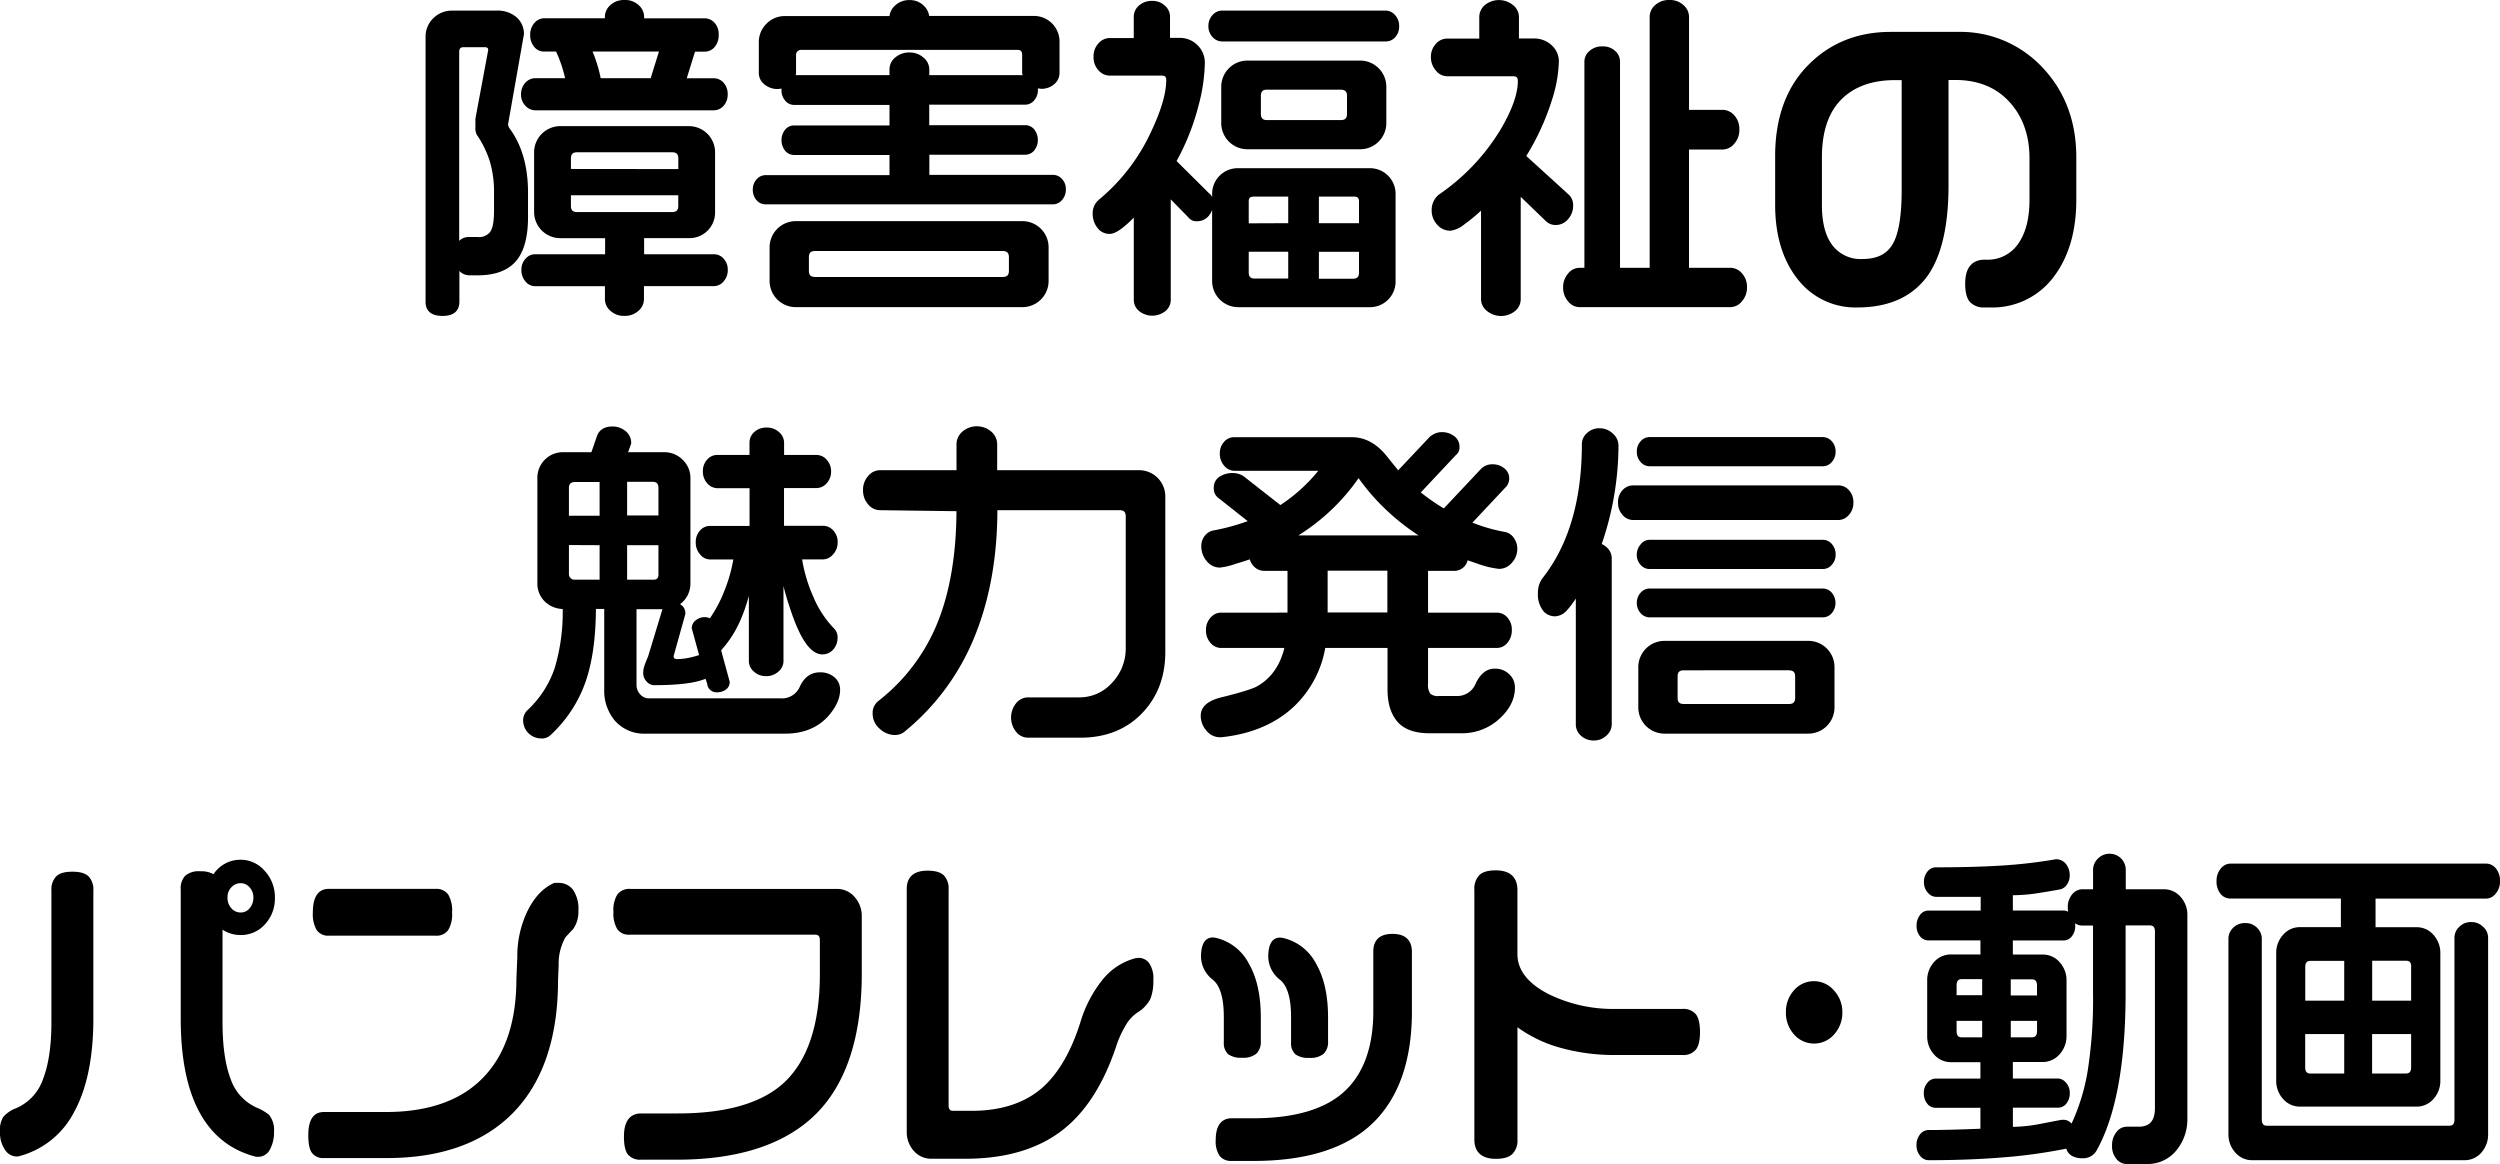
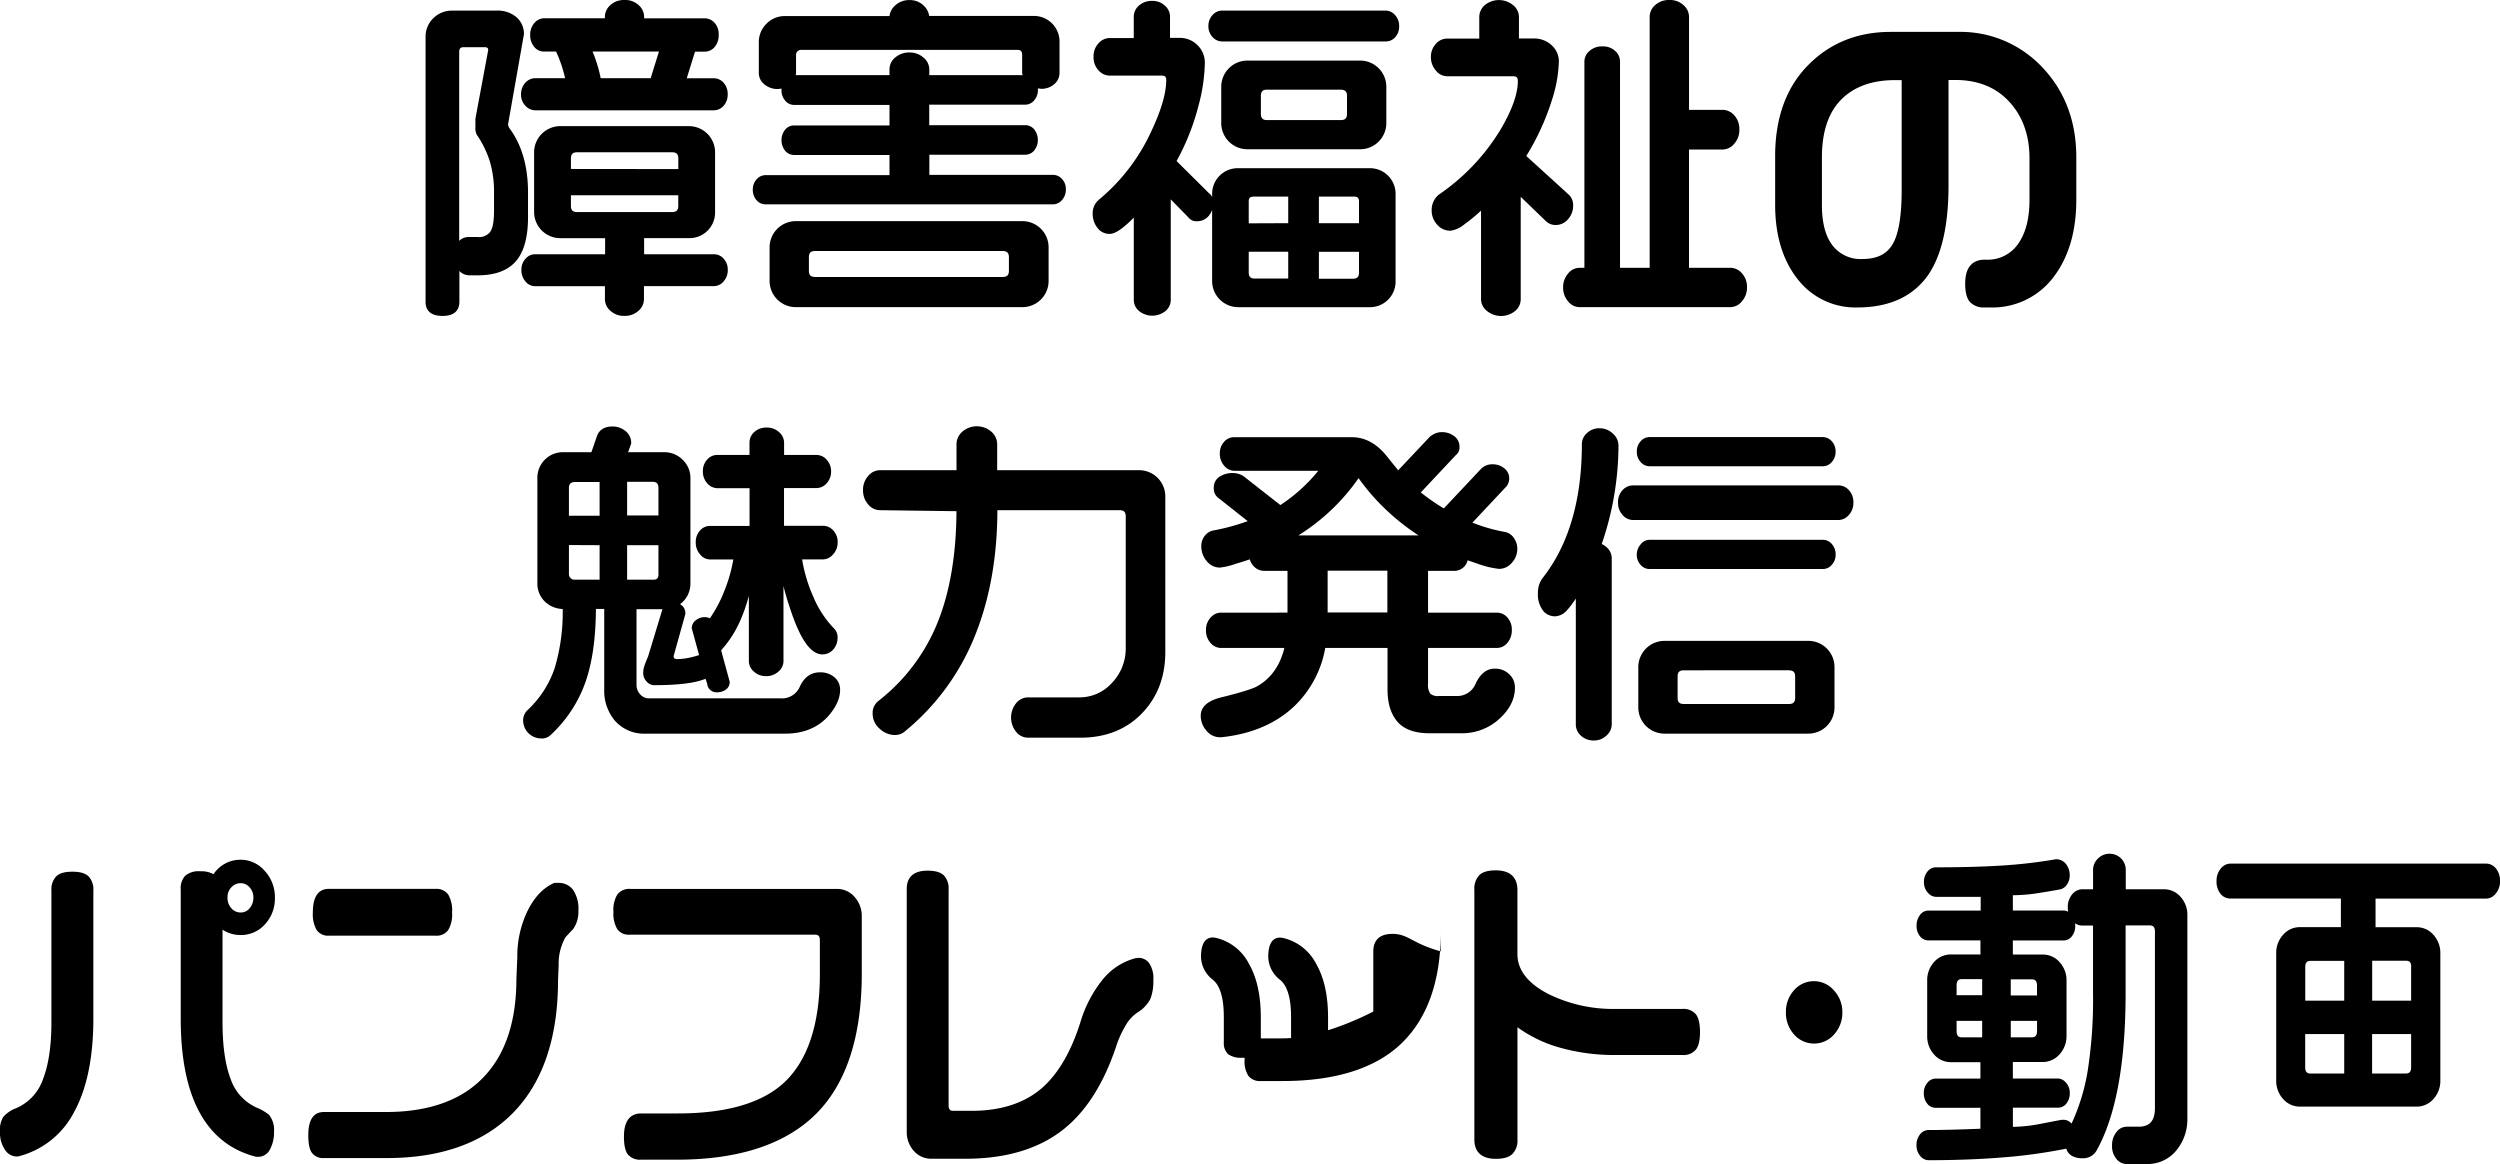
<svg xmlns="http://www.w3.org/2000/svg" viewBox="0 0 652.06 303.62">
  <path d="M115.44,82.4c3.62,0,4.38-2,4.38-3.72v-8a3.6,3.6,0,0,0,2.67,1.13h2.12c4.73,0,8.18-1.37,10.27-4.07,1.88-2.43,2.84-6.15,2.84-11.06V50.17c0-6.84-1.67-12.52-4.9-16.8a2.76,2.76,0,0,1-.31-.92l4.15-23.54a5.8,5.8,0,0,0-1.88-4.37,7.63,7.63,0,0,0-5.41-1.77H118a6.84,6.84,0,0,0-5,2,6.63,6.63,0,0,0-2,4.86v69.1C111,80.4,111.74,82.4,115.44,82.4ZM124,30.94v2.2a4,4,0,0,0,.35,2,26,26,0,0,1,3.33,6.7,27.62,27.62,0,0,1,1.17,8.44V55c0,2.71-.33,4.55-1,5.49a3.69,3.69,0,0,1-3.29,1.33h-2.29a3.45,3.45,0,0,0-2.5,1V13.57c0-.9.34-1.26,1.18-1.26h5.47c.76,0,.91.31.92.73Z" />
  <path d="M159.22,81.07a5.15,5.15,0,0,0,3.65,1.32,5.21,5.21,0,0,0,3.65-1.32,4,4,0,0,0,1.44-3V74.63h18.28a3.32,3.32,0,0,0,2.48-1.22,4.39,4.39,0,0,0,1.1-3.07,4.11,4.11,0,0,0-1.06-2.85,3.33,3.33,0,0,0-2.53-1.18H168v-4.2h11.67a6.67,6.67,0,0,0,6.84-6.84V39.75a6.83,6.83,0,0,0-6.85-6.85h-33.5a6.83,6.83,0,0,0-6.85,6.85V55.27a6.83,6.83,0,0,0,6.85,6.85h11.67v4.2H139.5a3.24,3.24,0,0,0-2.44,1.18A4.11,4.11,0,0,0,136,70.35a4.46,4.46,0,0,0,1.05,3.06,3.19,3.19,0,0,0,2.45,1.23h18.28v3.47A4,4,0,0,0,159.22,81.07Zm-10.31-37V41.34c0-1.13.48-1.62,1.62-1.62H175.3c1.13,0,1.62.48,1.62,1.62V44.1Zm0,9.59V50.93h28v2.76c0,1.13-.48,1.62-1.62,1.62H150.53C149.39,55.3,148.91,54.82,148.91,53.69Z" />
  <path d="M137,21.61a4.27,4.27,0,0,0-1.1,3,4.12,4.12,0,0,0,1.16,3,3.51,3.51,0,0,0,2.51,1.16h46.55a3.44,3.44,0,0,0,2.62-1.18,4.35,4.35,0,0,0,1.06-3,4.35,4.35,0,0,0-1.06-3,3.42,3.42,0,0,0-2.62-1.18h-7l2.16-6.94h2.54a3.32,3.32,0,0,0,2.63-1.28,4.68,4.68,0,0,0,1-3.1A4.39,4.39,0,0,0,186.42,6a3.42,3.42,0,0,0-2.57-1.22H168V4.38a4.09,4.09,0,0,0-1.44-3.06A5.15,5.15,0,0,0,162.86,0a5.21,5.21,0,0,0-3.65,1.32,4.12,4.12,0,0,0-1.44,3.06v.38h-15.9A3.32,3.32,0,0,0,139.39,6a4.39,4.39,0,0,0-1.1,3.07,4.68,4.68,0,0,0,1,3.1,3.24,3.24,0,0,0,2.54,1.28h3.21a34.86,34.86,0,0,1,2.35,6.94h-7.85A3.51,3.51,0,0,0,137,21.61Zm17.54-8.16h17.33l-2.16,6.94H156.67a33.14,33.14,0,0,0-1-3.88Q155.12,14.77,154.56,13.45Z" />
  <path d="M199.64,53.3h75A3.08,3.08,0,0,0,277,52.17a4,4,0,0,0,1-2.8,3.73,3.73,0,0,0-1-2.68,3.12,3.12,0,0,0-2.3-1.08h-32.3V40.35h25.08a3,3,0,0,0,2.26-1.09,4.45,4.45,0,0,0,0-5.52,3,3,0,0,0-2.26-1.09H242.37V27.3h25.08a3,3,0,0,0,2.26-1.09,4,4,0,0,0,1-2.76v-.4l.82.11A5,5,0,0,0,275,21.93a3.83,3.83,0,0,0,1.35-2.88V11a6.67,6.67,0,0,0-6.84-6.84H242.35a4.54,4.54,0,0,0-1.44-2.71,5.1,5.1,0,0,0-3.7-1.43,5.33,5.33,0,0,0-3.74,1.41A4.43,4.43,0,0,0,232,4.19H204.77a6.63,6.63,0,0,0-4.85,2,6.63,6.63,0,0,0-2,4.85v8A3.75,3.75,0,0,0,199.37,22a5.31,5.31,0,0,0,3.52,1.22l.94-.11v.41a4,4,0,0,0,1,2.76,3,3,0,0,0,2.26,1.09H232v5.35H207.05a3,3,0,0,0-2.26,1.09,4.45,4.45,0,0,0,0,5.52,3,3,0,0,0,2.26,1.09H232v5.26h-32.3a3.08,3.08,0,0,0-2.35,1.09,3.86,3.86,0,0,0-1,2.67,4,4,0,0,0,1,2.8A3.07,3.07,0,0,0,199.64,53.3Zm67.08-33.71H242.38V18.06A4,4,0,0,0,240.84,15a5.36,5.36,0,0,0-3.63-1.31A5.49,5.49,0,0,0,233.49,15,4,4,0,0,0,232,18.06v1.53H207.52l.11-.44V14.36a1.23,1.23,0,0,1,.41-1A1.35,1.35,0,0,1,209,13h56.34c.9,0,1.26.39,1.26,1.35V19Z" />
  <path d="M207.58,57.68a6.83,6.83,0,0,0-6.85,6.85v8.73a6.83,6.83,0,0,0,6.85,6.85h59.07a6.83,6.83,0,0,0,6.85-6.85V64.53a6.83,6.83,0,0,0-6.85-6.85Zm55.57,9.41v3.53c0,1.13-.48,1.62-1.62,1.62H212.6c-1.13,0-1.62-.48-1.62-1.62V67.09c0-1.13.48-1.62,1.62-1.62h48.93C262.67,65.47,263.15,66,263.15,67.09Z" />
  <path d="M318.77,10.81h42.67a3.27,3.27,0,0,0,2.49-1.13,4.15,4.15,0,0,0,1-2.89,4.11,4.11,0,0,0-1.06-2.85,3.26,3.26,0,0,0-2.44-1.18H318.77a3.35,3.35,0,0,0-2.53,1.18,4.11,4.11,0,0,0-1.06,2.85,4.11,4.11,0,0,0,1.06,2.85A3.36,3.36,0,0,0,318.77,10.81Z" />
  <path d="M315.31,56.25a5.14,5.14,0,0,0,.84-1.49V73.27A6.83,6.83,0,0,0,323,80.12h34.12A6.68,6.68,0,0,0,364,73.28V50.71a6.68,6.68,0,0,0-6.85-6.84H323a6.67,6.67,0,0,0-6.84,6.84v.69a2.54,2.54,0,0,0-.82-1L306.88,42a61.63,61.63,0,0,0,5.77-14.63,45.64,45.64,0,0,0,1.6-10.93,6.34,6.34,0,0,0-1.91-4.66,6.41,6.41,0,0,0-4.67-1.9h-2.5V4.33a3.81,3.81,0,0,0-1.35-2.87A4.68,4.68,0,0,0,300.53.23a5,5,0,0,0-3.47,1.23,3.83,3.83,0,0,0-1.35,2.88V9.92h-6.29a3.93,3.93,0,0,0-2.92,1.39,5,5,0,0,0-1.28,3.51,5,5,0,0,0,1.28,3.51,3.93,3.93,0,0,0,2.92,1.39H303c.85,0,1.18.33,1.18,1.17,0,3.49-1.38,8.13-4.1,13.79A50.31,50.31,0,0,1,286.72,52,4.58,4.58,0,0,0,285,55.77a5.85,5.85,0,0,0,1.19,3.6A3.86,3.86,0,0,0,289.47,61c1,0,2.32-.7,4-2.14a25.44,25.44,0,0,0,2.25-2.11V78.31a3.74,3.74,0,0,0,1.35,2.79,5.49,5.49,0,0,0,6.94,0,3.75,3.75,0,0,0,1.35-2.8V52l4.6,4.7a2.56,2.56,0,0,0,2.28,1A3.84,3.84,0,0,0,315.31,56.25Zm10.39,2V52.54c0-.9.39-1.26,1.35-1.26H336v6.93Zm0,12.85V65.65H336v7h-8.67C326.19,72.67,325.7,72.19,325.7,71.06ZM344,58.21V51.28h9.2c.9,0,1.26.37,1.26,1.26v5.67Zm0,14.46v-7h10.46v5.41c0,1.13-.48,1.62-1.62,1.62H344Z" />
  <path d="M354.74,15.8H325.38a6.83,6.83,0,0,0-6.85,6.85v9.43a6.83,6.83,0,0,0,6.85,6.85h29.36a6.83,6.83,0,0,0,6.85-6.85V22.65a6.83,6.83,0,0,0-6.85-6.85ZM351.33,25V29.7c0,1.13-.48,1.62-1.62,1.62H330.49c-1.13,0-1.62-.48-1.62-1.62V25c0-1.13.48-1.62,1.62-1.62h19.22C350.85,23.42,351.33,23.9,351.33,25Z" />
  <path d="M377.43,19.89h17.28c.83,0,1.18.37,1.18,1.26,0,3.36-1.55,7.66-4.6,12.79a55,55,0,0,1-16.12,16.9,5.22,5.22,0,0,0-1.76,4,5.47,5.47,0,0,0,1.4,3.72,4.51,4.51,0,0,0,3.51,1.62,7,7,0,0,0,3.46-1.54,44.88,44.88,0,0,0,4.51-3.71V78.1a3.93,3.93,0,0,0,1.54,3,5.82,5.82,0,0,0,7.37,0,4,4,0,0,0,1.44-3V51.34l6.77,6.53a3.65,3.65,0,0,0,2.34.82A4.17,4.17,0,0,0,409,57.15a5.13,5.13,0,0,0,1.31-3.46,3.76,3.76,0,0,0-1.22-3l-11-10a64.47,64.47,0,0,0,6.71-14.66,35.76,35.76,0,0,0,1.79-9.93,5.61,5.61,0,0,0-1.93-4.34,6.61,6.61,0,0,0-4.57-1.72h-3.91V4.4a4,4,0,0,0-1.54-3.07,5.82,5.82,0,0,0-7.37,0,4.12,4.12,0,0,0-1.44,3.06v5.67h-8.41a3.92,3.92,0,0,0-2.92,1.39,4.88,4.88,0,0,0-1.28,3.43,5.2,5.2,0,0,0,1.27,3.5A3.81,3.81,0,0,0,377.43,19.89Z" />
  <path d="M407.7,74.93A5.45,5.45,0,0,0,409,78.61a3.86,3.86,0,0,0,2.94,1.5h39.41a3.93,3.93,0,0,0,3-1.54,5.36,5.36,0,0,0,1.31-3.63,5.21,5.21,0,0,0-1.32-3.65,4,4,0,0,0-3-1.44H440.53V39h8.76a4,4,0,0,0,3.07-1.54,5.37,5.37,0,0,0,1.31-3.64,5.31,5.31,0,0,0-1.32-3.73,4.12,4.12,0,0,0-3.05-1.44h-8.76V4.4a4.09,4.09,0,0,0-1.44-3.06A5.15,5.15,0,0,0,435.45,0a5.34,5.34,0,0,0-3.74,1.32,4.12,4.12,0,0,0-1.44,3.06V69.85h-7.73V16a3.67,3.67,0,0,0-1.31-2.75A4.62,4.62,0,0,0,418,12.1a4.84,4.84,0,0,0-3.42,1.19A3.66,3.66,0,0,0,413.25,16V69.85H411.9A3.84,3.84,0,0,0,409,71.34,5.37,5.37,0,0,0,407.7,74.93Z" />
  <path d="M502.93,71.69c3.51-5.12,5.29-12.95,5.29-23.29V20.86H510c5.88,0,10.62,1.92,14.09,5.7s5.25,8.74,5.25,14.69V52.09c0,4.7-.92,8.46-2.74,11.19A9.65,9.65,0,0,1,518,67.73h-.35c-2.32,0-5.08,1.08-5.08,6.23,0,2.26.4,3.83,1.22,4.78a4.86,4.86,0,0,0,3.86,1.45H519A19.94,19.94,0,0,0,535.81,72c3.81-5.12,5.74-11.81,5.74-19.87V41c0-9.31-2.95-17.17-8.78-23.35a29.25,29.25,0,0,0-22.14-9.33H493.09c-8.26,0-15.26,2.69-20.8,8C466.1,22.18,463,30.4,463,40.72v12.7c0,8,2,14.47,5.84,19.35a19,19,0,0,0,15.56,7.42C492.77,80.2,499,77.33,502.93,71.69Zm-17.26-4.13A9.19,9.19,0,0,1,478,64.05c-1.86-2.37-2.8-5.91-2.8-10.54V41c0-6.59,1.69-11.65,5-15s8-5.1,14-5.1H496V49.63c0,6.7-.79,11.43-2.36,14.07S489.52,67.56,485.67,67.56Z" />
  <path d="M160.4,188a10.1,10.1,0,0,0,8,3.35h36.41c4.77,0,8.58-1.57,11.31-4.67,2-2.32,3-4.59,3-6.76a4.17,4.17,0,0,0-1.5-3.29,5.58,5.58,0,0,0-3.77-1.27c-2.32,0-4.07,1.24-5.21,3.68a5.07,5.07,0,0,1-5,3.11h-34.3a3,3,0,0,1-2.32-1,3.56,3.56,0,0,1-1-2.53V158.9h6.76l-3.75,12.35c-.36.83-.66,1.58-.89,2.23a6,6,0,0,0-.38,2,3.2,3.2,0,0,0,.89,2.28,2.63,2.63,0,0,0,1.91.95c6.36,0,10.77-.55,13.46-1.67l.42,1.24a2.45,2.45,0,0,0,2.7,2.28,3.63,3.63,0,0,0,2.19-.71,2.38,2.38,0,0,0,1-2l-2.24-8.24a28.62,28.62,0,0,0,5.06-7.92,43.35,43.35,0,0,0,2.17-6.29V172.5a3.59,3.59,0,0,0,1.31,2.66,4.5,4.5,0,0,0,3.16,1.19,4.63,4.63,0,0,0,3.25-1.19,3.59,3.59,0,0,0,1.31-2.66V152.85c.51,2.1,1.22,4.44,2.11,7,2.51,7.29,5.14,10.83,8.05,10.83a3.6,3.6,0,0,0,2.85-1.32,4.37,4.37,0,0,0,1.09-2.88,3.24,3.24,0,0,0-1-2.65,26.7,26.7,0,0,1-5.36-8.27,39.45,39.45,0,0,1-2.88-9.66h5.51a3.5,3.5,0,0,0,2.57-1.31,4.5,4.5,0,0,0,1.19-3.16,4.32,4.32,0,0,0-1.15-3.08,3.57,3.57,0,0,0-2.61-1.21H204.49v-9.84H213a3.56,3.56,0,0,0,2.62-1.26,4.47,4.47,0,0,0,1.15-3.12,4.35,4.35,0,0,0-1.15-3,3.49,3.49,0,0,0-2.62-1.26h-8.49v-3.2a3.67,3.67,0,0,0-1.31-2.75,4.63,4.63,0,0,0-3.25-1.19,4.55,4.55,0,0,0-3.2,1.15,3.66,3.66,0,0,0-1.26,2.79v3.2h-8.4a3.51,3.51,0,0,0-2.66,1.22,4.39,4.39,0,0,0-1.1,3.07,4.47,4.47,0,0,0,1.15,3.12,3.49,3.49,0,0,0,2.62,1.26h8.4v9.84H185.14a3.42,3.42,0,0,0-2.57,1.22,4.39,4.39,0,0,0-1.1,3.07,4.57,4.57,0,0,0,1.14,3.15,3.38,3.38,0,0,0,2.54,1.31h6.12a39.79,39.79,0,0,1-2.31,8.13,34,34,0,0,1-3.82,7.23,2.82,2.82,0,0,0-1.4-.31,3.51,3.51,0,0,0-2.25.81,2.58,2.58,0,0,0-1.07,2.07l1.92,7a22.62,22.62,0,0,1-2.62.71,15.32,15.32,0,0,1-3.12.34c-.73,0-.9-.29-.91-.76l3.07-11,0-.13a2.6,2.6,0,0,0-1.39-2.41,7.13,7.13,0,0,0,1.8-2,6.81,6.81,0,0,0,.91-3.52V124.79a6.59,6.59,0,0,0-2-4.85,6.76,6.76,0,0,0-4.9-2h-9.36l.81-2.24,0-.17a3.83,3.83,0,0,0-1.51-3.12,5.28,5.28,0,0,0-3.4-1.17c-2,0-3.39.82-4,2.45l-1.47,4.25H147a6.67,6.67,0,0,0-6.84,6.84V152a6.54,6.54,0,0,0,2,4.95,7,7,0,0,0,4.61,1.89,50.9,50.9,0,0,1-2.09,15.4,26.63,26.63,0,0,1-7.11,11,3.63,3.63,0,0,0-1.12,2.64,4.71,4.71,0,0,0,4.64,4.72,3.3,3.3,0,0,0,2.37-.75,34.31,34.31,0,0,0,9.39-14.37c1.68-5,2.54-11.23,2.58-18.65h2.17v20.88A12.12,12.12,0,0,0,160.4,188Zm3.17-53.55v-8.79h6.55c1.13,0,1.62.48,1.62,1.62v7.17Zm6.82,16.75h-6.82v-9h8.17v7.61C171.74,150.79,171.35,151.2,170.39,151.2Zm-14-9v9h-6.64a1.28,1.28,0,0,1-.93-.43,1.37,1.37,0,0,1-.43-1v-7.61Zm0-16.48v8.79h-8v-7.17c0-1.13.48-1.62,1.62-1.62Z" />
  <path d="M297.09,122.64h-37v-6.82a4.32,4.32,0,0,0-1.53-3.23,5.77,5.77,0,0,0-7.56,0,4.35,4.35,0,0,0-1.52,3.23v6.82h-20a4,4,0,0,0-3.07,1.54,5.36,5.36,0,0,0-1.31,3.63,5.49,5.49,0,0,0,1.31,3.72,4,4,0,0,0,3.06,1.54l20,.26c-.05,11.31-1.71,21.09-4.94,29.08a49.32,49.32,0,0,1-15.49,20.47,3.94,3.94,0,0,0-1.43,3.3,5.1,5.1,0,0,0,1.84,3.9,5.84,5.84,0,0,0,4,1.63,3.85,3.85,0,0,0,2.52-.91,61.82,61.82,0,0,0,18.49-25.42c3.75-9.44,5.66-20.31,5.68-32.31H292c1.13,0,1.62.48,1.62,1.62v34.47a12.87,12.87,0,0,1-3.53,8.88,11.34,11.34,0,0,1-8.67,3.85H268.09a4,4,0,0,0-3.07,1.54,5.94,5.94,0,0,0,0,7.44,4,4,0,0,0,3.07,1.54h13.66c6.75,0,12.25-2.22,16.32-6.59,3.89-4.13,5.87-9.44,5.87-15.77V129.49a6.83,6.83,0,0,0-6.85-6.85Z" />
  <path d="M395.13,179.39a4.68,4.68,0,0,0-1.53-3.58,5.27,5.27,0,0,0-3.74-1.41c-2.08,0-3.75,1.3-4.95,3.86a5.22,5.22,0,0,1-5.1,3.28h-4.58a2.88,2.88,0,0,1-2.18-.63,3.94,3.94,0,0,1-.58-2.58V169h18a3.51,3.51,0,0,0,2.72-1.37,4.91,4.91,0,0,0,1.13-3.28,4.69,4.69,0,0,0-1.15-3.29,3.57,3.57,0,0,0-2.7-1.26h-18v-10.9h6.73a3.6,3.6,0,0,0,3.6-2.76l2.6.89a23.54,23.54,0,0,0,5.62,1.35,4.36,4.36,0,0,0,3.33-1.62,5.27,5.27,0,0,0,1.4-3.55,4.88,4.88,0,0,0-.93-2.94,3.55,3.55,0,0,0-2.3-1.52,44.53,44.53,0,0,1-8.48-2.43l8.88-9.46a3.3,3.3,0,0,0,.72-2.07,3.26,3.26,0,0,0-1.34-2.69,4.74,4.74,0,0,0-2.95-1,4.08,4.08,0,0,0-3,1.13l-9.77,10.38a54.84,54.84,0,0,1-6-4.17l9.18-9.78a2.44,2.44,0,0,0,.91-2.07,3.38,3.38,0,0,0-1.44-2.88,5.22,5.22,0,0,0-3.11-1,4.54,4.54,0,0,0-1.79.35,5.61,5.61,0,0,0-1.4.86l-8.25,8.75-3.35-4.15c-2.56-3-5.5-4.49-8.75-4.49H321.83a3.42,3.42,0,0,0-2.57,1.22,4.39,4.39,0,0,0-1.1,3.07,4.57,4.57,0,0,0,1.14,3.15,3.39,3.39,0,0,0,2.54,1.32h22a42.9,42.9,0,0,1-9.89,8.94l-9.53-7.47a5,5,0,0,0-2.93-.88,6.12,6.12,0,0,0-3.35.92,3.26,3.26,0,0,0-1.55,2.94,3,3,0,0,0,1.25,2.68l7.59,6a54.73,54.73,0,0,1-8.76,2.4,3.74,3.74,0,0,0-2.39,1.37,4.32,4.32,0,0,0-.95,2.83,5.82,5.82,0,0,0,1.39,3.8,4.35,4.35,0,0,0,3.43,1.72,17.88,17.88,0,0,0,4.19-1c1.09-.31,2.31-.7,3.64-1.15a4.24,4.24,0,0,0,1.22,2,3.64,3.64,0,0,0,2.5,1h6.11v10.9H318.4a3.59,3.59,0,0,0-2.66,1.31,4.63,4.63,0,0,0-1.19,3.25,4.76,4.76,0,0,0,1.19,3.34A3.57,3.57,0,0,0,318.4,169H335c-1.14,4.63-3.53,8-7.11,10-1.19.68-4.41,1.67-9.58,2.95-3.41.88-5.13,2.47-5.13,4.72a5.87,5.87,0,0,0,1.44,3.85,4.51,4.51,0,0,0,3.56,1.77h.41c7.78-.83,14.13-3.52,18.89-8a27.63,27.63,0,0,0,8.18-15.3H361.9v10.87c0,3.58.87,6.4,2.59,8.39s4.53,3,8.31,3H381a14.41,14.41,0,0,0,9.31-3.11C393.5,185.54,395.13,182.59,395.13,179.39Zm-33.27-30.54v10.9H346.28v-10.9Zm8.13-9.2H338.65a53.94,53.94,0,0,0,15.7-14.93,56.52,56.52,0,0,0,7.37,8.43A59.54,59.54,0,0,0,370,139.65Z" />
  <path d="M427.92,115.09a3.86,3.86,0,0,0-1,2.67,4,4,0,0,0,1,2.76,3.11,3.11,0,0,0,2.36,1.09h45.14a3.08,3.08,0,0,0,2.35-1.09,4,4,0,0,0,1-2.76,3.86,3.86,0,0,0-1-2.67,3.11,3.11,0,0,0-2.35-1.09H430.28A3.11,3.11,0,0,0,427.92,115.09Z" />
  <path d="M471.63,167.16H434.16a6.83,6.83,0,0,0-6.85,6.85V184.5a6.83,6.83,0,0,0,6.85,6.85h37.47a6.83,6.83,0,0,0,6.85-6.85V174a6.83,6.83,0,0,0-6.85-6.85Zm-3.41,9.32V182c0,1.13-.48,1.62-1.62,1.62H439.18c-1.13,0-1.62-.48-1.62-1.62v-5.55c0-1.13.48-1.62,1.62-1.62H466.6C467.74,174.86,468.22,175.35,468.22,176.48Z" />
-   <path d="M427.92,159.93a3.11,3.11,0,0,0,2.36,1.09h45.14a3.08,3.08,0,0,0,2.35-1.09,4.16,4.16,0,0,0,0-5.34,3.11,3.11,0,0,0-2.35-1.09H430.28a3.11,3.11,0,0,0-2.36,1.09,3.86,3.86,0,0,0-1,2.67A3.91,3.91,0,0,0,427.92,159.93Z" />
  <path d="M420.66,113.07a5,5,0,0,0-3.51-1.37,4.6,4.6,0,0,0-3.21,1.24,3.83,3.83,0,0,0-1.35,2.88c0,14.51-3.41,26.21-10.11,34.77a6.31,6.31,0,0,0-1.35,4.11,6.83,6.83,0,0,0,1.56,4.85,4.09,4.09,0,0,0,3,1.2,4.39,4.39,0,0,0,3-1.56,22.73,22.73,0,0,0,2.32-3.08V188.9a3.92,3.92,0,0,0,1.35,3,4.81,4.81,0,0,0,3.38,1.24,4.65,4.65,0,0,0,3.25-1.28,3.9,3.9,0,0,0,1.39-2.92V145.62a3.73,3.73,0,0,0-.86-2.39,4.79,4.79,0,0,0-1.75-1.34,79.66,79.66,0,0,0,4.37-25.73A4.2,4.2,0,0,0,420.66,113.07Z" />
  <path d="M479.57,126.61H425.88a3.64,3.64,0,0,0-2.71,1.26,4.57,4.57,0,0,0-1.15,3.2,4.63,4.63,0,0,0,1.19,3.25,3.59,3.59,0,0,0,2.66,1.31h53.69a3.59,3.59,0,0,0,2.66-1.31,4.62,4.62,0,0,0,1.19-3.25,4.55,4.55,0,0,0-1.15-3.2A3.54,3.54,0,0,0,479.57,126.61Z" />
  <path d="M430.19,148.41h45.32a3,3,0,0,0,2.27-1.09,3.86,3.86,0,0,0,1-2.67,4,4,0,0,0-1-2.76,3,3,0,0,0-2.27-1.09H430.19a2.9,2.9,0,0,0-2.28,1.2,4.07,4.07,0,0,0-1,2.66,3.86,3.86,0,0,0,1,2.67A3,3,0,0,0,430.19,148.41Z" />
  <path d="M18.91,227.36c-2,0-3.39.39-4.23,1.2a4.93,4.93,0,0,0-1.27,3.71v34.39c0,6.08-.74,11.06-2.19,14.81a12.76,12.76,0,0,1-7,7.57,8.5,8.5,0,0,0-3.37,2.27A6.59,6.59,0,0,0,0,295.23a7.87,7.87,0,0,0,1.47,4.91,3.62,3.62,0,0,0,2.76,1.5h.38l.06,0A22.55,22.55,0,0,0,19.35,290c3.3-6,5-14.22,5-24.31V232.27a4.93,4.93,0,0,0-1.27-3.71C22.22,227.75,20.86,227.36,18.91,227.36Z" />
  <path d="M62.79,243.88a8.35,8.35,0,0,0,6.32-2.8,9.86,9.86,0,0,0,2.59-7,10,10,0,0,0-2.63-6.9,8.23,8.23,0,0,0-6.28-2.94,8.4,8.4,0,0,0-7.1,3.77,6.59,6.59,0,0,0-3.45-.76,5.4,5.4,0,0,0-3.92,1.16A4.72,4.72,0,0,0,47.14,232v33.72c0,20.58,6.61,32.68,19.66,36l.68,0a3.38,3.38,0,0,0,2.93-1.92,9.16,9.16,0,0,0,1.06-4.66,6.2,6.2,0,0,0-1.35-4.42A13.32,13.32,0,0,0,67.19,289a12.63,12.63,0,0,1-7-7.48c-1.43-3.68-2.15-8.7-2.15-14.9V242.48A8.43,8.43,0,0,0,62.79,243.88Zm2.32-7A2.9,2.9,0,0,1,62.79,238a3.15,3.15,0,0,1-2.45-1.11,4,4,0,0,1-1-2.8,3.63,3.63,0,0,1,1-2.65,3.22,3.22,0,0,1,2.42-1.08,3,3,0,0,1,2.33,1.07,3.82,3.82,0,0,1,1,2.66A4.16,4.16,0,0,1,65.11,236.88Z" />
  <path d="M85.76,244.05h27.93a3.7,3.7,0,0,0,3.22-1.49,7.93,7.93,0,0,0,1-4.57,8.15,8.15,0,0,0-1-4.66,3.71,3.71,0,0,0-3.22-1.49H85.75c-2.75,0-4.15,2.07-4.15,6.14a8.26,8.26,0,0,0,1,4.61A3.64,3.64,0,0,0,85.76,244.05Z" />
  <path d="M145.67,230.27h-.87l-.2,0c-2.85,1.22-5.2,3.68-7,7.31a27,27,0,0,0-2.67,12l-.24,5.77c0,10.61-2.65,19-7.89,24.87-5.75,6.52-14.54,9.82-26.13,9.82H84.48c-2.7,0-4.07,2-4.07,6.05,0,2.18.3,3.67.92,4.56a3.59,3.59,0,0,0,3.15,1.4H100.9c14.2,0,25.32-4,33-11.88s11.65-19.5,11.65-34.54l.16-4a13.92,13.92,0,0,1,1.78-7.16c.63-.7,1.29-1.4,2-2.15a7.77,7.77,0,0,0,1.37-4.8,8.75,8.75,0,0,0-1.46-5.52A4.69,4.69,0,0,0,145.67,230.27Z" />
  <path d="M218.26,231.85H164.38a3.87,3.87,0,0,0-3.38,1.49,7.73,7.73,0,0,0-1,4.48,8,8,0,0,0,1,4.52,3.65,3.65,0,0,0,3.19,1.45h48.4c.65,0,1.25.17,1.25,1.44v8.91c0,13.13-3.23,22.71-9.59,28.46-5.75,5.18-15,7.81-27.36,7.81h-9.68c-2,0-4.47,1-4.47,6,0,2.25.33,3.78,1,4.67a4.1,4.1,0,0,0,3.45,1.39h9.44c16,0,28.2-4,36.14-11.87s12-20.19,12-36.59V239a7.33,7.33,0,0,0-1.83-5A6,6,0,0,0,218.26,231.85Z" />
  <path d="M296.94,249.84h0l-.86.1a16.46,16.46,0,0,0-8.68,5.81,32.5,32.5,0,0,0-5.57,10.75c-2.4,7.69-5.76,13.49-10,17.23-4.59,4-10.78,6-18.4,6h-4.76c-.65,0-1.25-.17-1.25-1.44V232a4.93,4.93,0,0,0-1.27-3.71c-.85-.8-2.23-1.2-4.23-1.2-4.48,0-5.42,2.57-5.42,4.73v63.3a7.33,7.33,0,0,0,1.83,5.05,6,6,0,0,0,4.62,2.06h8.89c10.38,0,18.87-2.5,25.22-7.42,6.08-4.68,10.84-12.12,14.13-22.1a27.34,27.34,0,0,1,2.42-5.28,9.93,9.93,0,0,1,3.11-3.37,9,9,0,0,0,3.35-3.57,12.78,12.78,0,0,0,.75-4.87,7.11,7.11,0,0,0-1.06-4.36A3.35,3.35,0,0,0,296.94,249.84Z" />
-   <path d="M363.19,243.58c-4.15,0-5,2.48-5,4.56v15.69c0,9.21-2.54,16.23-7.53,20.84s-13,7-23.71,7h-5.71c-1.89,0-4.15,1-4.15,5.61a6.89,6.89,0,0,0,1,4.18,3.75,3.75,0,0,0,3.17,1.34h5.71c13.88,0,24.34-3.33,31.1-9.88s10.19-16.34,10.19-29.06V248.14C368.22,246.06,367.35,243.58,363.19,243.58Z" />
+   <path d="M363.19,243.58c-4.15,0-5,2.48-5,4.56v15.69s-13,7-23.71,7h-5.71c-1.89,0-4.15,1-4.15,5.61a6.89,6.89,0,0,0,1,4.18,3.75,3.75,0,0,0,3.17,1.34h5.71c13.88,0,24.34-3.33,31.1-9.88s10.19-16.34,10.19-29.06V248.14C368.22,246.06,367.35,243.58,363.19,243.58Z" />
  <path d="M337.88,275a5.69,5.69,0,0,0,3.65.91,5.31,5.31,0,0,0,3.71-1.06,4.24,4.24,0,0,0,1.15-3.23v-6.26c0-5.71-1.05-10.43-3.12-14a13,13,0,0,0-8.66-6.73l-.7-.09c-2.07,0-3.12,1.71-3.12,5.08a7.78,7.78,0,0,0,3.15,6c1.86,1.57,2.8,4.81,2.8,9.62v6.7A3.91,3.91,0,0,0,337.88,275Z" />
  <path d="M319.21,271.85a3.88,3.88,0,0,0,1.13,3.12,5.69,5.69,0,0,0,3.65.91,5.31,5.31,0,0,0,3.71-1.06,4.24,4.24,0,0,0,1.15-3.23v-6.26c0-5.7-1.05-10.43-3.12-14a13,13,0,0,0-8.66-6.73l-.7-.09c-2.07,0-3.12,1.71-3.12,5.08a7.78,7.78,0,0,0,3.15,6c1.86,1.57,2.8,4.81,2.8,9.62v6.71Z" />
  <path d="M438.86,263.15H421.4A38.07,38.07,0,0,1,404,259.33c-5.45-2.77-8.22-6.3-8.22-10.49V232.09c0-2.32-1-5.08-5.66-5.08-2,0-3.4.41-4.27,1.24a5.1,5.1,0,0,0-1.3,3.84v65.16c0,2.28,1,5,5.58,5,2,0,3.41-.4,4.31-1.24a4.9,4.9,0,0,0,1.35-3.76V267.93a34.69,34.69,0,0,0,10.78,5.24,52.08,52.08,0,0,0,14.82,2h17.46a4.13,4.13,0,0,0,3.49-1.43c.71-.92,1.06-2.41,1.06-4.54s-.35-3.7-1.06-4.63A4.16,4.16,0,0,0,438.86,263.15Z" />
  <path d="M473.13,255.92a6.78,6.78,0,0,0-5.21,2.37,8.28,8.28,0,0,0-2.11,5.71,8.38,8.38,0,0,0,2.11,5.8,6.92,6.92,0,0,0,10.46,0,8.33,8.33,0,0,0,2.15-5.76,8.23,8.23,0,0,0-2.15-5.67A6.86,6.86,0,0,0,473.13,255.92Z" />
  <path d="M564.34,231.94h-9.89v-5.09a4.18,4.18,0,0,0-4.22-4.17,4.13,4.13,0,0,0-3.06,1.29,4,4,0,0,0-1.25,2.88v5.09h-2.83a3.39,3.39,0,0,0-2.65,1.37,5.06,5.06,0,0,0-1.11,3.36,6,6,0,0,0,.1,1.14,2.39,2.39,0,0,0-1.19-.32H525v-4a41.89,41.89,0,0,0,5.64-.4c1.84-.27,4.08-.64,6.65-1.11a2.87,2.87,0,0,0,1.81-1.26,4,4,0,0,0,.73-2.41,4.68,4.68,0,0,0-.93-2.9,3.18,3.18,0,0,0-2.72-1.29h0a128.4,128.4,0,0,1-13.83,1.62c-4.88.32-10.77.48-17.5.48a2.77,2.77,0,0,0-2.13,1.12,4.14,4.14,0,0,0-.91,2.73,4,4,0,0,0,1,2.74,2.86,2.86,0,0,0,2.16,1.11h11.64v3.58H502.93a2.69,2.69,0,0,0-2.19,1.21,4.43,4.43,0,0,0-.85,2.72,4.18,4.18,0,0,0,.87,2.74,2.72,2.72,0,0,0,2.17,1.11h13.62v3.67h-7.67a5.77,5.77,0,0,0-4.46,2,7,7,0,0,0-1.76,4.86v14.41a7,7,0,0,0,1.79,4.82,5.78,5.78,0,0,0,4.42,2h7.67v4.29H504.82a2.75,2.75,0,0,0-2.12,1.1,4,4,0,0,0-.92,2.66,4.18,4.18,0,0,0,.87,2.74,2.72,2.72,0,0,0,2.17,1.11h11.72v5.46q-4.08.16-7.45.25c-2.35.06-4.43.09-6.18.09a2.74,2.74,0,0,0-2.13,1.15,4.29,4.29,0,0,0-.91,2.79,4.14,4.14,0,0,0,.95,2.79,2.84,2.84,0,0,0,2.16,1.14c7,0,13.61-.25,19.64-.75a134.61,134.61,0,0,0,16.22-2.25l.11,0a3.18,3.18,0,0,0,1.42,1.85,5.48,5.48,0,0,0,2.75.64,4,4,0,0,0,3.77-2.11c5-9,7.52-22.79,7.52-41.06V241.37h6.25c.69,0,1.4.19,1.4,1.62v46c0,3.33-1.35,4.88-4.26,4.88h-3.17a3.36,3.36,0,0,0-2.66,1.47,5.45,5.45,0,0,0-1.1,3.44,5.2,5.2,0,0,0,1.11,3.45,3.39,3.39,0,0,0,2.65,1.37h5.24a9.62,9.62,0,0,0,7.76-3.53,12.71,12.71,0,0,0,2.89-8.34v-53a7,7,0,0,0-1.79-4.83A5.72,5.72,0,0,0,564.34,231.94Zm-23.1,8.86a3.09,3.09,0,0,0,1.84.6h2.83v17.75a119.25,119.25,0,0,1-1.46,20.59,53.61,53.61,0,0,1-4.14,13.33,2.7,2.7,0,0,0-2.15-1h-.4c-1,.18-2.86.53-5.57,1.06a39.77,39.77,0,0,1-7.18.78v-5h11.8a2.72,2.72,0,0,0,2.17-1.11,4.2,4.2,0,0,0,.87-2.74,3.86,3.86,0,0,0-1-2.67,2.83,2.83,0,0,0-2.08-1.09H525V277h7.75a5.78,5.78,0,0,0,4.42-2A7,7,0,0,0,539,270.2V255.79a7,7,0,0,0-1.79-4.82,5.78,5.78,0,0,0-4.42-2H525v-3.67h13.23a2.72,2.72,0,0,0,2.17-1.11,4.2,4.2,0,0,0,.87-2.74C541.27,241.22,541.26,241,541.24,240.8Zm-16.79,18.83v-4.2h5.43c.7,0,1.42.19,1.42,1.62v2.59h-6.85Zm0,6.64h6.86v2.64c0,1.46-.72,1.65-1.42,1.65h-5.43v-4.29Zm-14.12-6.64V257c0-1.42.71-1.62,1.4-1.62H517v4.2h-6.69Zm0,9.28v-2.64H517v4.29h-5.29C511,270.56,510.33,270.36,510.33,268.91Z" />
  <path d="M651,226.53a3.25,3.25,0,0,0-2.57-1.28H581.73a3.28,3.28,0,0,0-2.53,1.33,4.89,4.89,0,0,0-1.07,3.23,5,5,0,0,0,1,3.27,3.24,3.24,0,0,0,2.57,1.28h28.86v7.46H599.9a5.75,5.75,0,0,0-4.42,2,7,7,0,0,0-1.79,4.83v33.15a7,7,0,0,0,1.79,4.83,5.74,5.74,0,0,0,4.42,2h30.39a5.75,5.75,0,0,0,4.42-2,7,7,0,0,0,1.79-4.83V248.67a7,7,0,0,0-1.79-4.83,5.74,5.74,0,0,0-4.42-2H619.6v-7.46h28.86A3.26,3.26,0,0,0,651,233a4.89,4.89,0,0,0,1.07-3.23A5,5,0,0,0,651,226.53Zm-22.12,43.18v8.67c0,1.42-.71,1.62-1.4,1.62h-8.78V269.71Zm0-17.52V261H618.72V250.58h8.78C628.2,250.58,628.91,250.77,628.91,252.19Zm-17.45,17.52V280h-8.78c-.69,0-1.4-.19-1.4-1.62v-8.67Zm0-19.13V261H601.27v-8.76c0-1.42.71-1.62,1.4-1.62h8.79Z" />
-   <path d="M644.57,240.49a4.29,4.29,0,0,0-3.13,1.25,3.83,3.83,0,0,0-1.26,2.78V292c0,1.42-.71,1.62-1.4,1.62H591.33c-.69,0-1.4-.19-1.4-1.62V244.78a3.93,3.93,0,0,0-1.21-2.77,4.16,4.16,0,0,0-3.1-1.25,4.26,4.26,0,0,0-3.18,1.25,3.93,3.93,0,0,0-1.21,2.77v51a7,7,0,0,0,1.79,4.83,5.74,5.74,0,0,0,4.42,2h55.31a5.77,5.77,0,0,0,4.46-2,7.07,7.07,0,0,0,1.75-4.88V244.52a3.82,3.82,0,0,0-1.31-2.79A4.32,4.32,0,0,0,644.57,240.49Z" />
</svg>